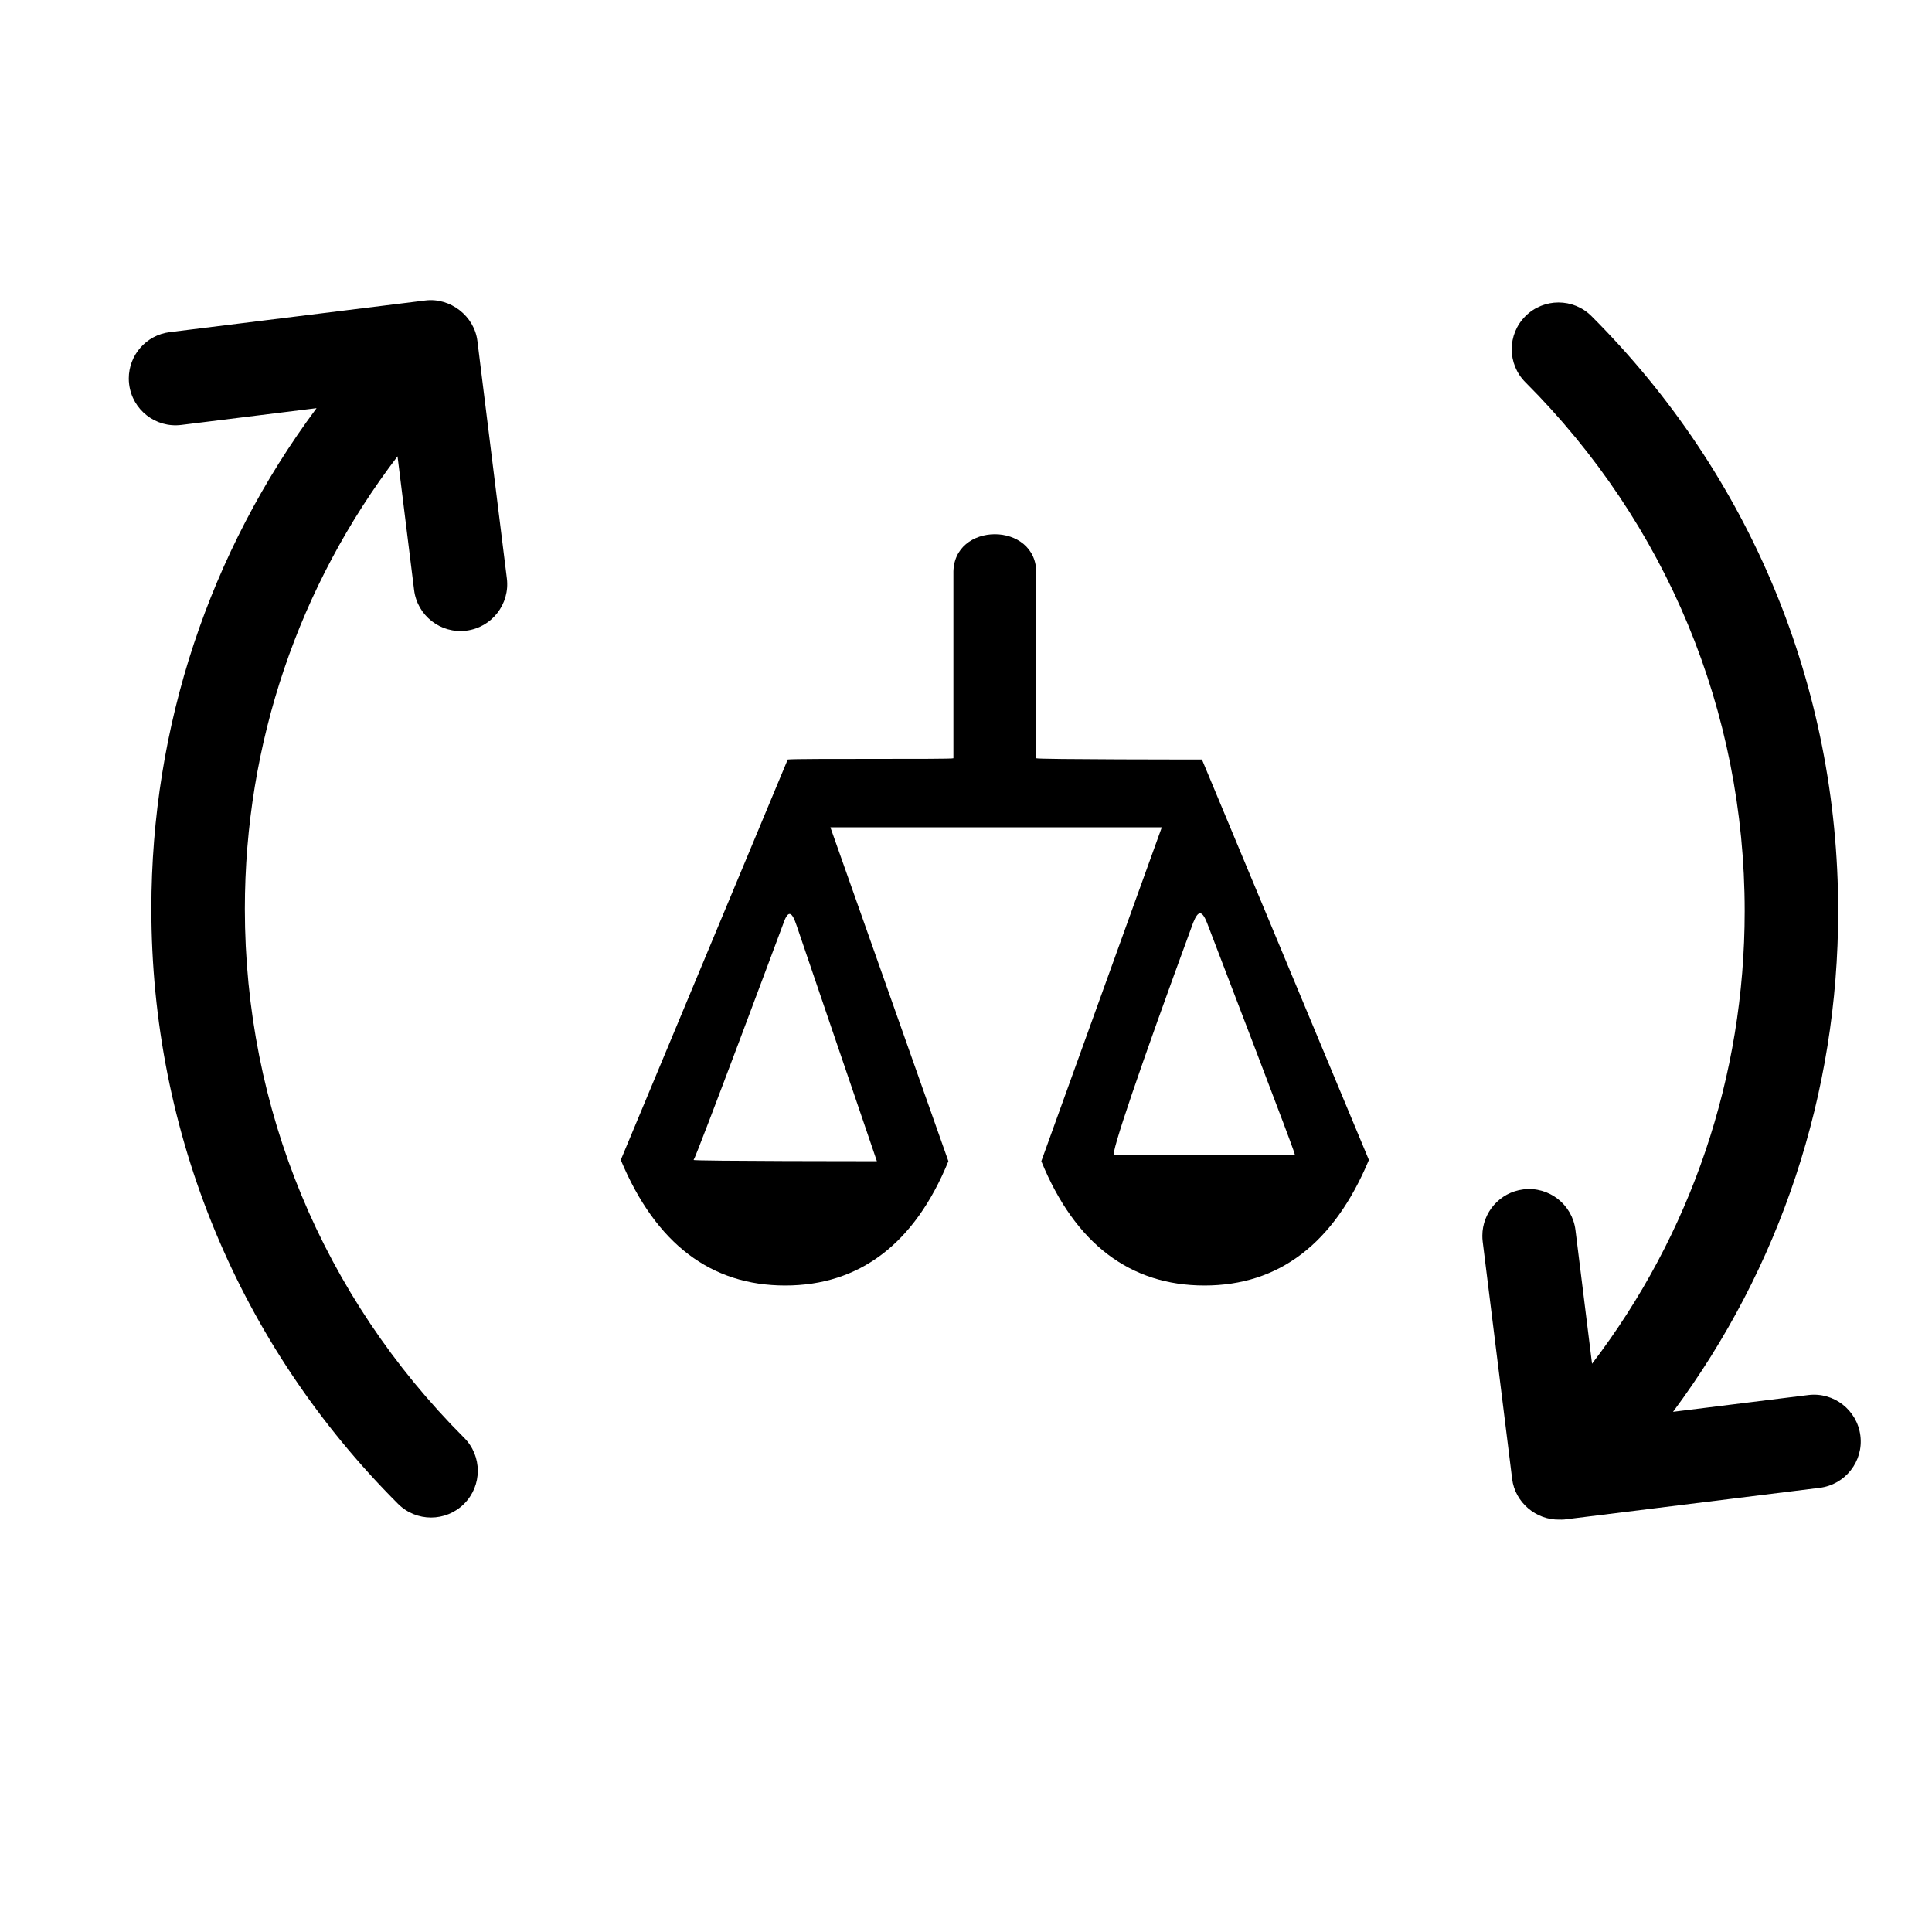
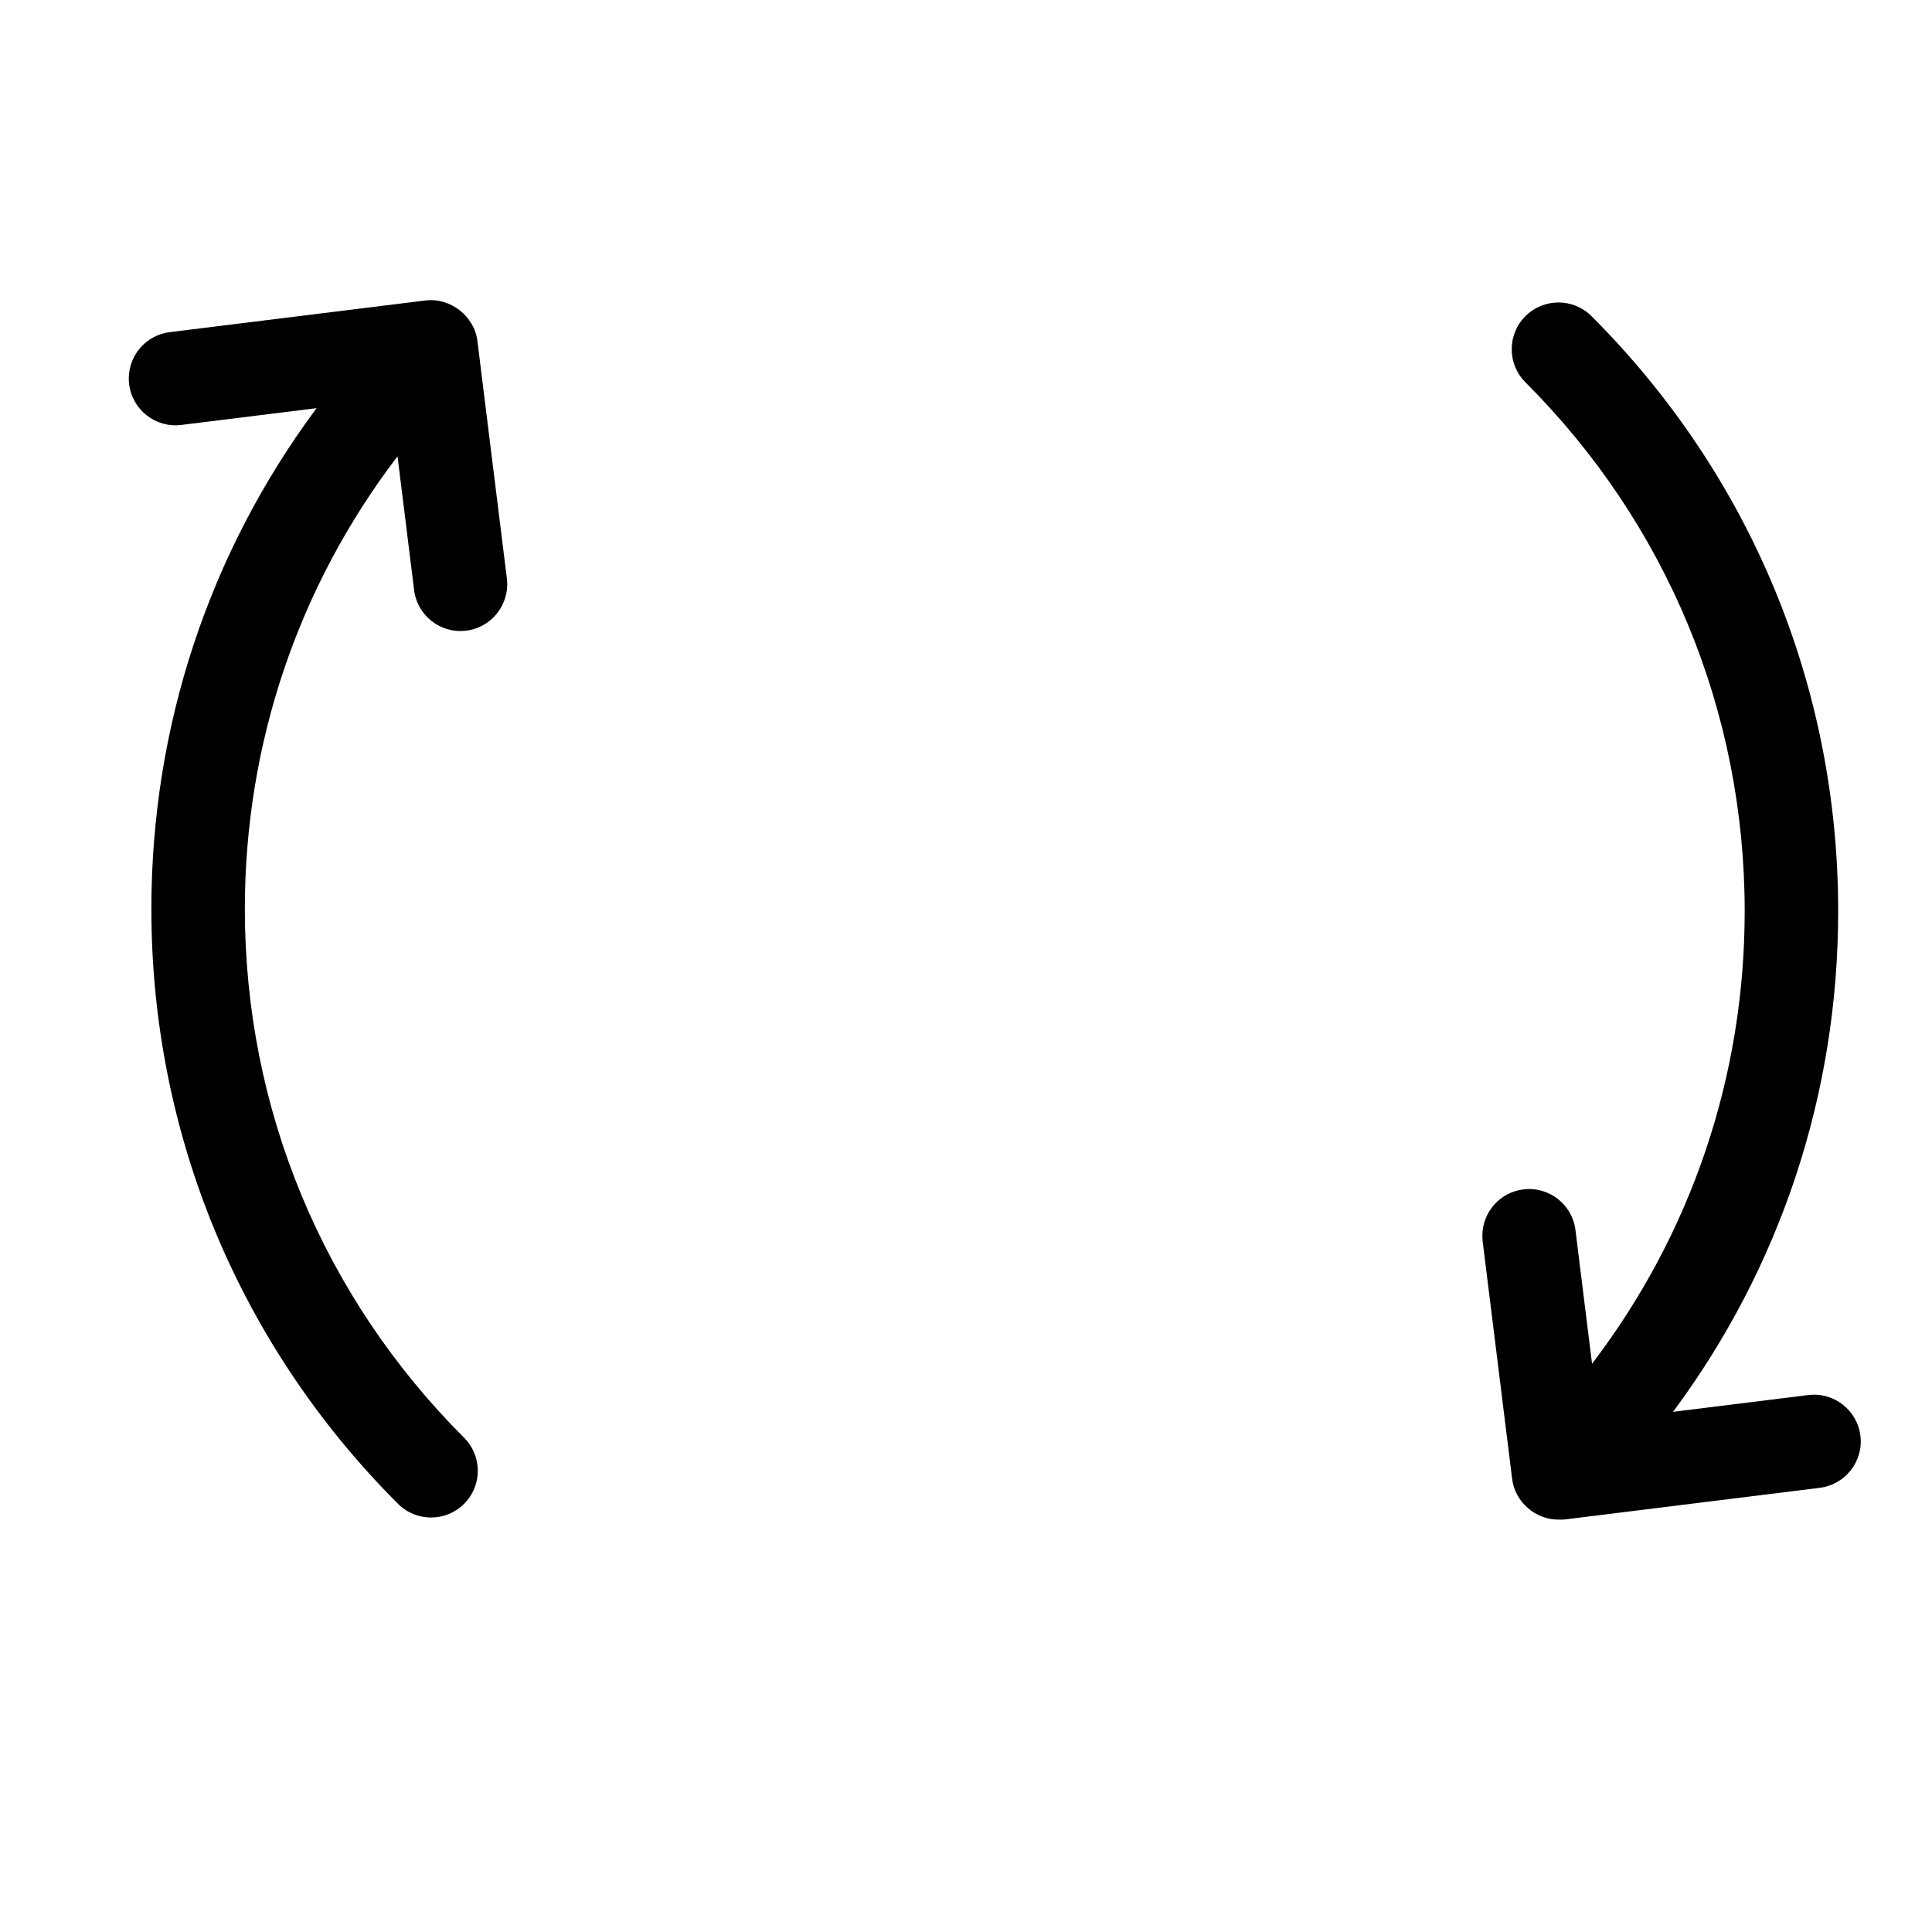
<svg xmlns="http://www.w3.org/2000/svg" fill="#000000" width="800px" height="800px" version="1.1" viewBox="144 144 512 512">
  <g>
    <path d="m557.29 546.71c0.422-0.008 0.824 0.023 1.238-0.023l67.719-8.398c6.797-0.852 11.629-7.047 10.777-13.816-0.852-6.797-7.035-11.613-13.824-10.77l-35.828 4.445c28.402-38.199 43.766-84.27 43.766-132.68 0-59.531-23.215-115.53-65.363-157.68-4.832-4.84-12.688-4.84-17.527 0-4.84 4.84-4.84 12.68 0 17.52 37.48 37.473 58.113 87.25 58.113 140.17 0 43.883-14.238 85.582-40.453 119.93l-4.394-35.434c-0.844-6.789-7.027-11.613-13.816-10.77-6.277 0.777-10.859 6.121-10.859 12.281 0 0.512 0.023 1.023 0.09 1.543l7.805 62.918c0.766 6.18 6.301 10.906 12.559 10.766 0.422-0.008-0.18 0.008 0 0z" />
    <path d="m266.99 525.02c-37.465-37.473-58.102-87.242-58.102-140.16 0.008-43.883 14.246-85.582 40.461-119.93l4.394 35.434c0.844 6.789 7.027 11.613 13.816 10.77s11.598-7.047 10.77-13.816l-7.805-62.918c-0.785-6.625-7.184-11.605-13.816-10.77l-67.719 8.391c-6.277 0.777-10.859 6.121-10.859 12.281 0 0.512 0.031 1.023 0.098 1.543 0.844 6.789 7.027 11.613 13.816 10.77l35.852-4.445c-28.41 38.199-43.773 84.277-43.781 132.69 0 59.531 23.215 115.53 65.363 157.67 4.84 4.84 12.68 4.84 17.52 0 4.84-4.836 4.832-12.684-0.008-17.512-37.465-37.465 4.84 4.828 0 0z" />
-     <path d="m462.53 345.28c-0.332 0-43.914 0-43.914-0.332v-48.902c0.34-13.965-22.285-13.965-21.953 0v48.902c0 0.332-41.246 0-43.906 0.332l-44.246 106.12c9.316 22.293 23.953 33.27 43.574 33.27 19.633 0 34.266-10.977 43.246-32.938l-31.27-88.488h87.828l-31.93 88.488c8.977 21.961 23.621 32.938 43.238 32.938 19.633 0 34.258-10.977 43.574-33.27zm-86.148 106.45c-0.34 0-48.91 0-48.57-0.332 0.66-0.66 23.613-62.199 23.613-62.199 1.328-3.988 2.328-3.988 3.66 0zm110.77-1.668h-47.91c-0.992 0 6.656-22.613 20.961-61.539 1.328-3.312 2.328-3.312 3.66 0 22.953 59.871 23.289 61.199 23.289 61.539z" />
  </g>
</svg>